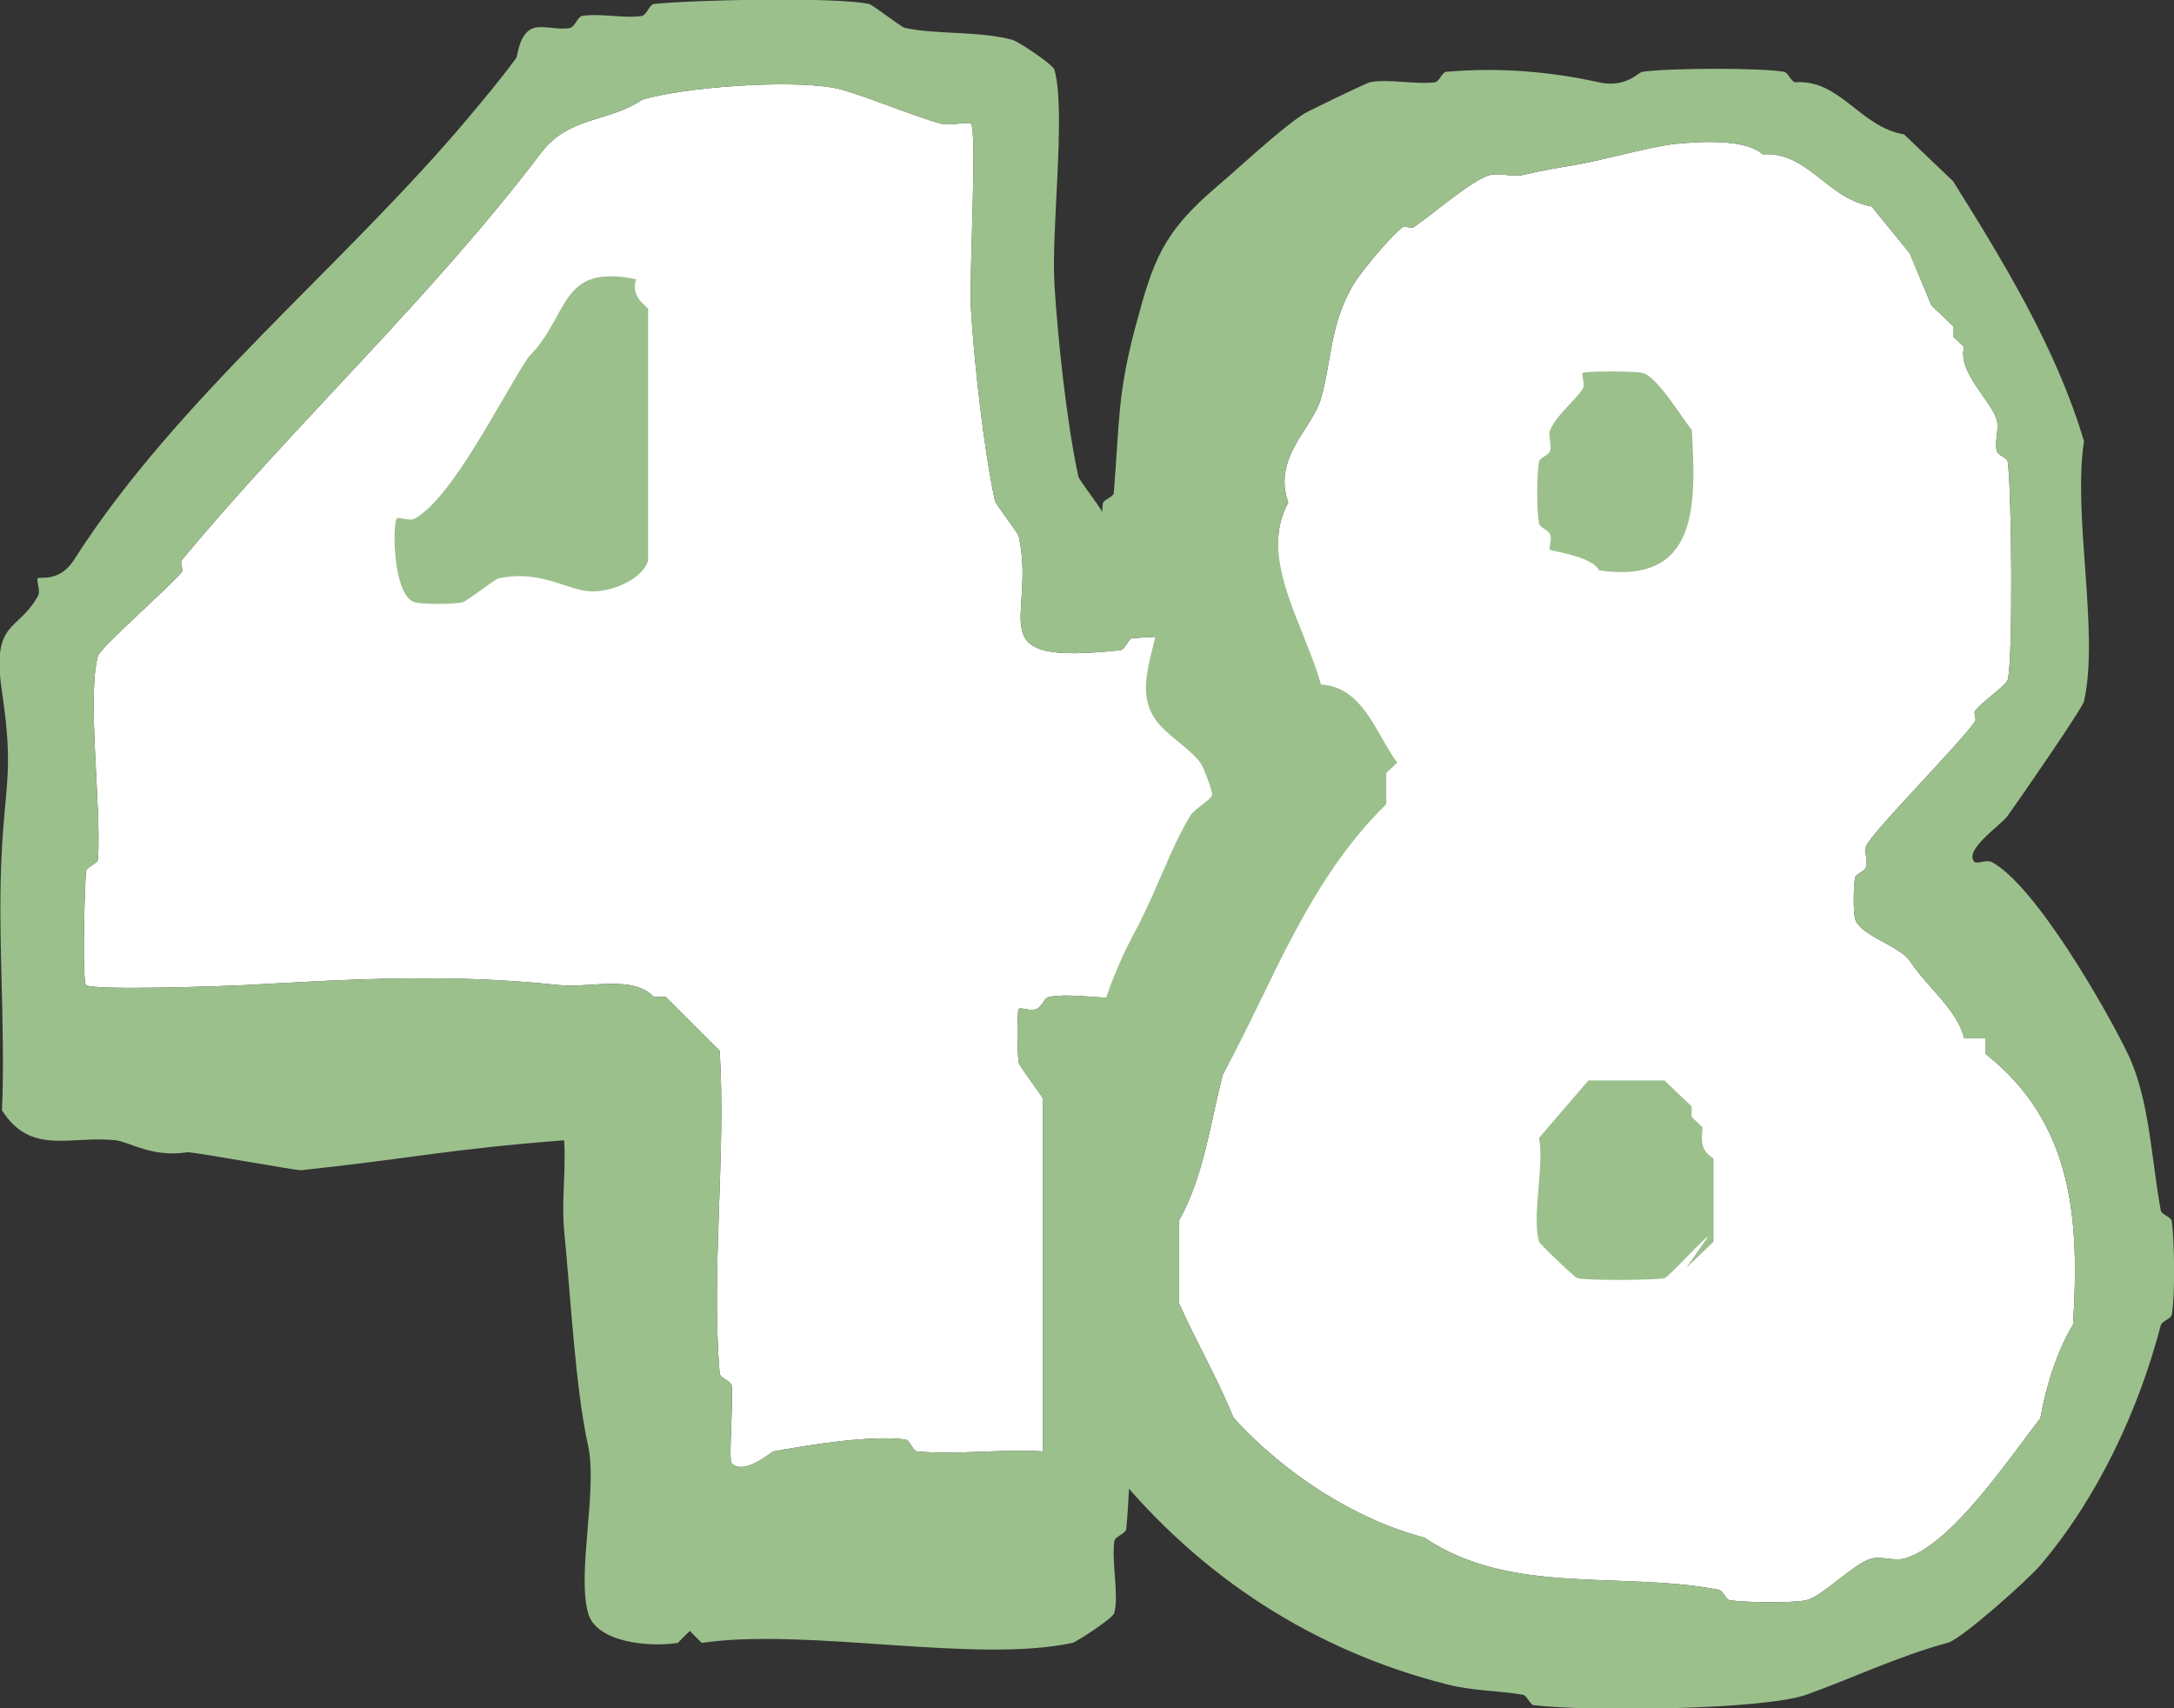
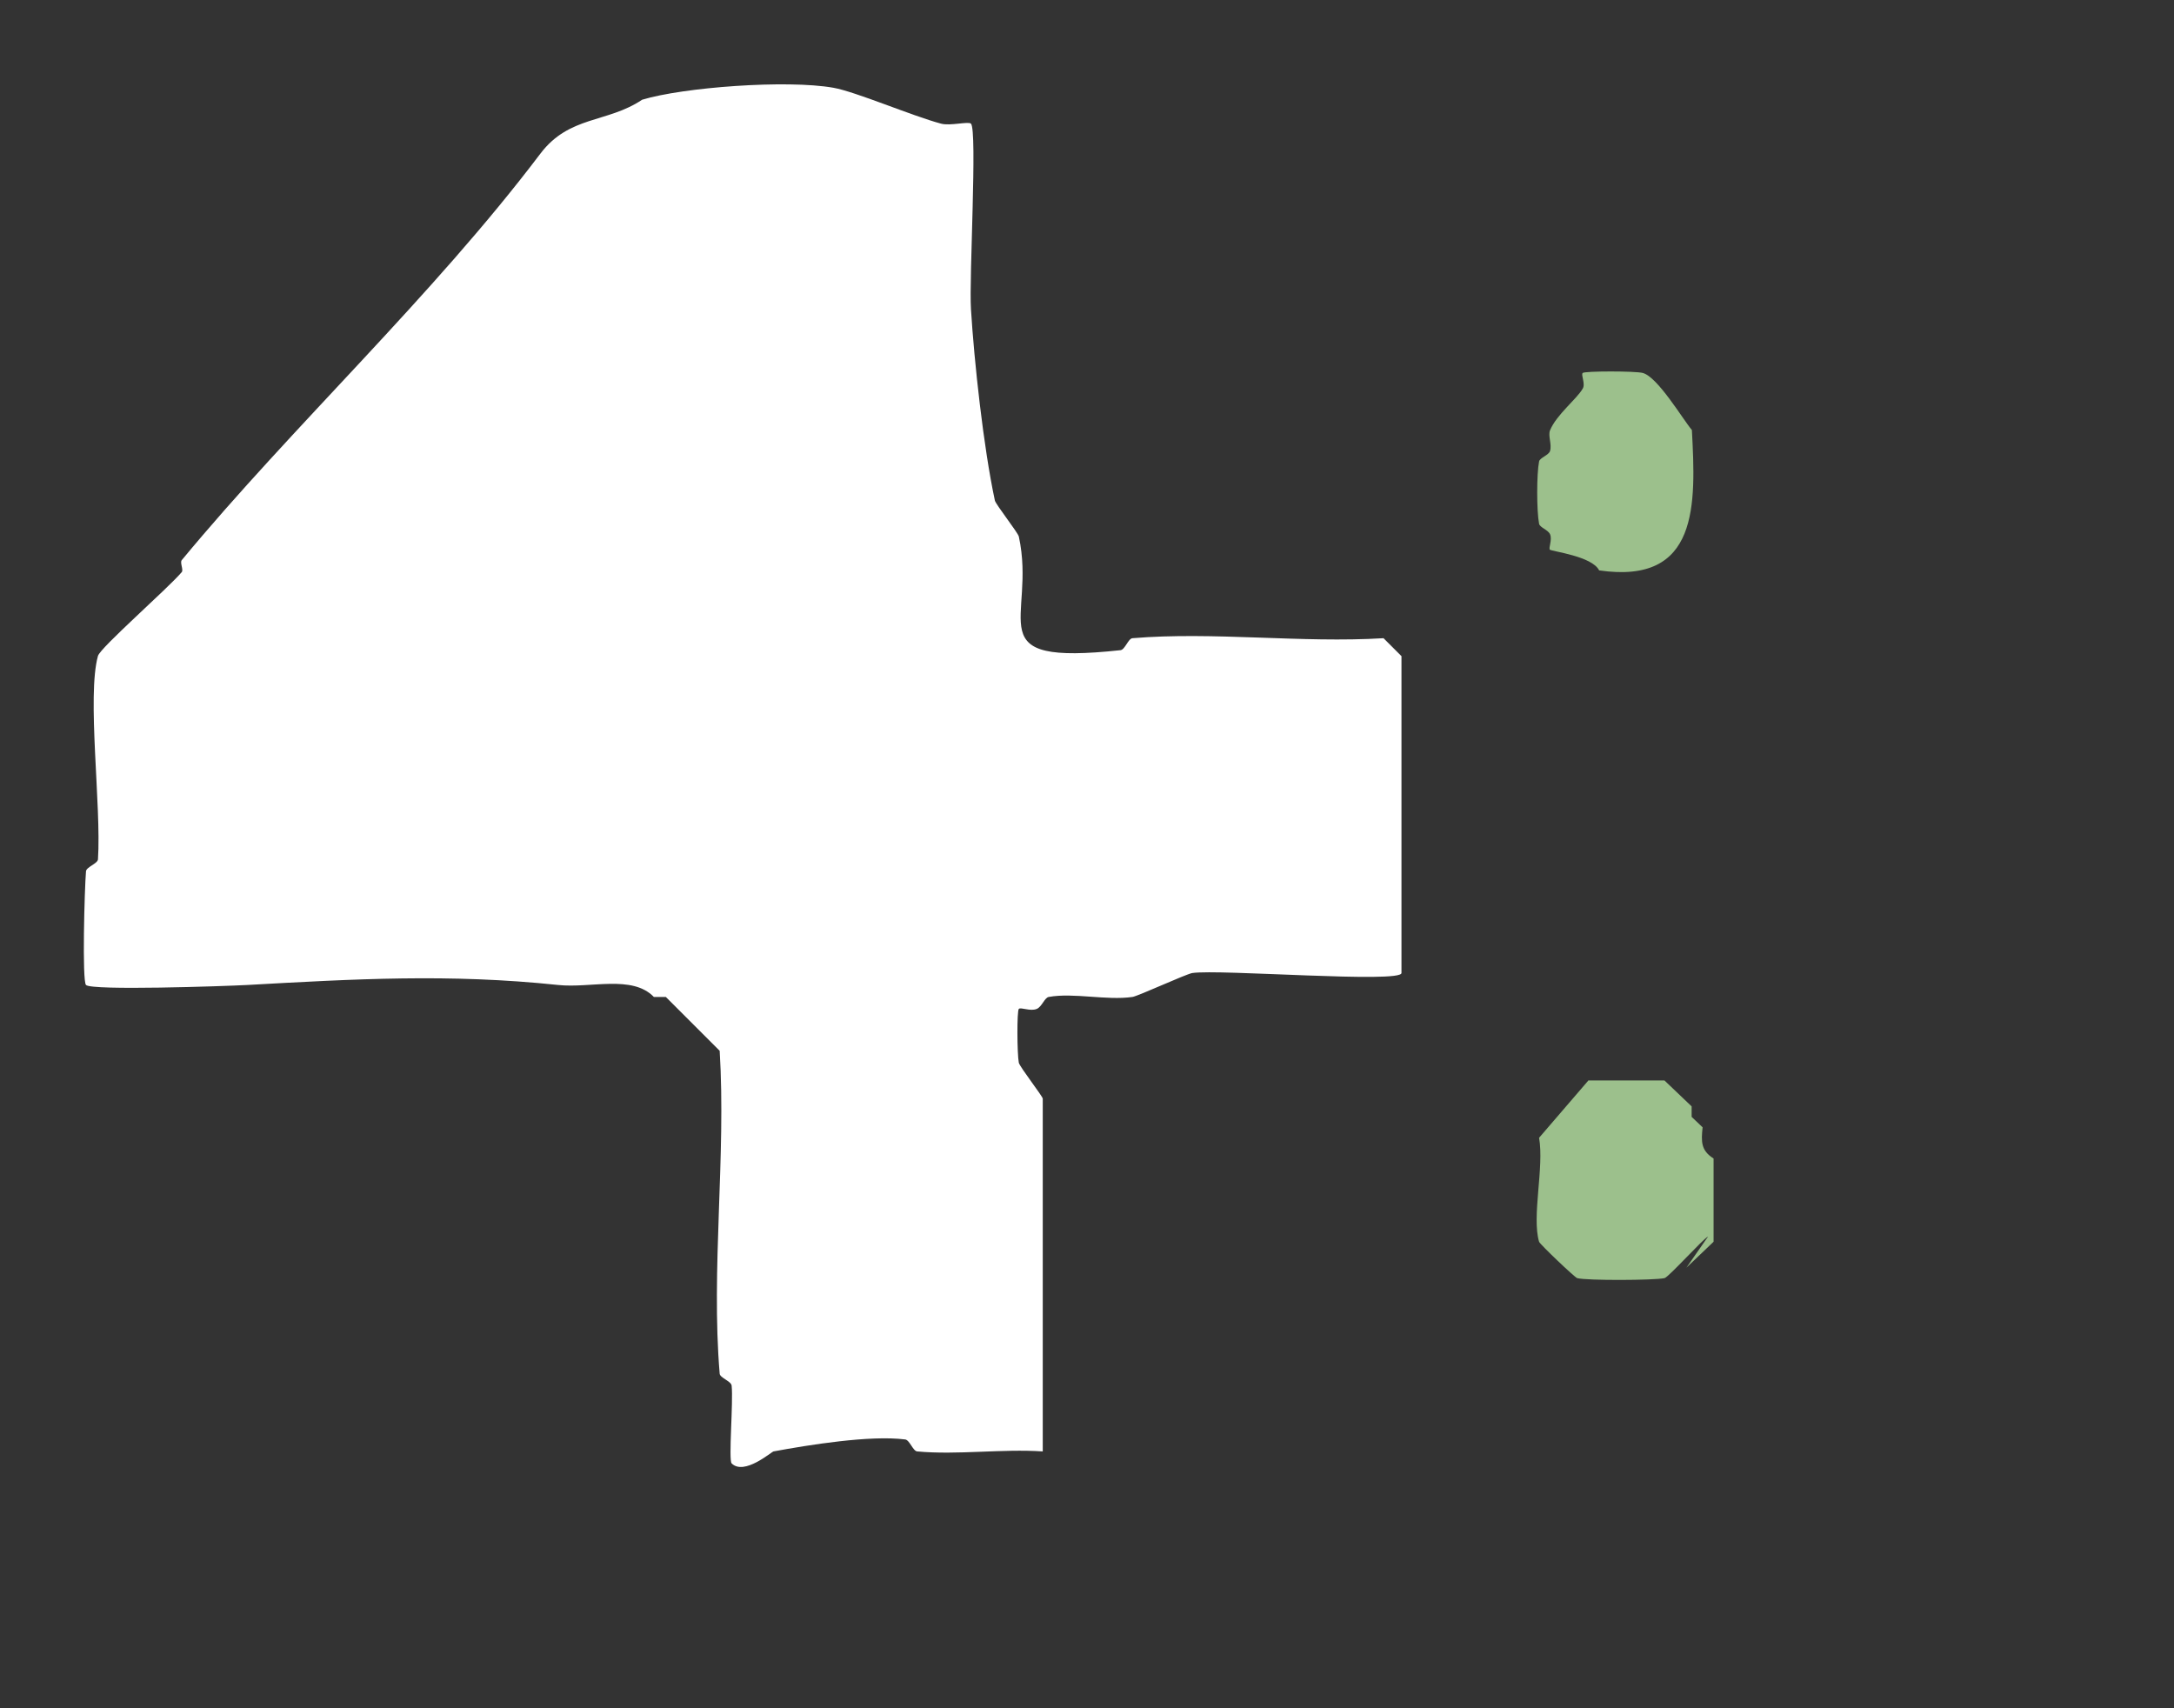
<svg xmlns="http://www.w3.org/2000/svg" id="_レイヤー_2" data-name="レイヤー 2" viewBox="0 0 87.21 68.52">
  <rect x="0" y="0" width="87.21" height="68.52" fill="#333333" stroke="none" />
  <defs>
    <style>
      .cls-1 {
        fill: #9cc08c;
      }

      .cls-2 {
        fill: #fff;
      }
    </style>
  </defs>
  <g id="_レイヤー_7" data-name="レイヤー 7">
    <g>
      <g>
        <path class="cls-2" d="M41.83,58.22v-14.15c0-.09-.92-1.27-.96-1.44-.07-.35-.08-2.08,0-2.16.08-.08.46.11.72,0,.21-.09.31-.45.48-.48,1-.18,2.32.15,3.36,0,.24-.04,2.15-.92,2.4-.96,1.09-.16,8.39.42,8.39,0v-12.71l-.72-.72c-3.28.2-6.83-.27-10.07,0-.17.01-.3.46-.48.48-5.83.63-3.35-1.21-4.08-4.56-.04-.16-.92-1.28-.96-1.44-.46-2.15-.83-5.57-.96-7.68-.08-1.23.26-7.17,0-7.44-.1-.1-.84.1-1.2,0-1.16-.31-3.42-1.28-4.32-1.44-1.87-.33-6.02-.02-7.67.48-1.4.94-2.92.63-4.08,2.16-4.35,5.75-9.92,10.91-14.39,16.31-.08.1.08.39,0,.48-.57.67-3.26,3.02-3.36,3.36-.45,1.62.14,6.02,0,8.16-.01.17-.47.31-.48.48-.06.71-.16,4.4,0,4.56.23.23,5.52.05,6.47,0,4.3-.24,8.1-.46,12.47,0,1.3.14,2.97-.42,3.84.48h.48l2.16,2.16c.26,4.21-.35,8.79,0,12.95.01.17.46.3.48.48.07.66-.13,2.99,0,3.12.5.5,1.59-.46,1.68-.48,1.41-.26,3.87-.66,5.28-.48.18.02.31.46.48.48,1.62.15,3.4-.11,5.04,0Z" />
        <g>
-           <path class="cls-1" d="M47.34,42.87c-.18.03-.28.42-.48.48-.53.17-1.19-.19-1.68.72-.37,5.59.5,11.76,0,17.27-.02.17-.46.3-.48.48-.11.87.19,2.17,0,2.88-.06.22-1.53,1.17-1.68,1.2-3.9.84-10.63-.62-14.87,0l-.48-.48-.48.48c-1.11.18-3.27,0-3.6-1.2-.45-1.63.39-4.94,0-6.72-.5-2.24-.7-5.97-.96-8.64-.11-1.16.08-2.42,0-3.6-4.68.36-5.96.71-10.55,1.2-.17.02-4.38-.75-4.56-.72-1.45.22-2.32-.42-2.88-.48-1.82-.2-3.39.63-4.56-1.2.15-3.49-.2-7.08,0-10.55.16-2.72.45-3.18,0-6.24-.43-2.89.63-2.38,1.44-3.84.13-.23-.09-.63,0-.72.06-.06.87.17,1.44-.72,4.16-6.52,10.8-11.77,15.83-17.75.47-.56,1.42-1.69,1.92-2.4.06-.09.12-1.04.72-1.2.4-.11,1.01.1,1.44,0,.19-.04.3-.45.48-.48.73-.12,1.65.11,2.4,0,.18-.03.31-.46.48-.48,1.6-.17,7.28-.29,8.63,0,.16.04,1.28.92,1.44.96,1.24.27,3.01.12,4.32.48.2.05,1.62.98,1.68,1.2.47,1.71-.14,6.39,0,8.64.13,2.11.49,5.53.96,7.68.04.16.92,1.27.96,1.44.16.71-.41,2.15.72,1.68,1.8-.75,6.79-.67,9.11-.48.17.01.3.46.48.48,1,.11,2.56-.22,3.36,0,.34.09,1.21,1.38,1.68,1.68v16.79c-.52.61-.98,1.41-.96,2.16-3.39.42-8.07-.57-11.27,0ZM41.83,58.22v-14.15c0-.09-.92-1.27-.96-1.44-.07-.35-.08-2.08,0-2.16.08-.08.46.11.72,0,.21-.09.31-.45.48-.48,1-.18,2.32.15,3.36,0,.24-.04,2.15-.92,2.4-.96,1.09-.16,8.39.42,8.39,0v-12.71l-.72-.72c-3.28.2-6.83-.27-10.07,0-.17.01-.3.46-.48.48-5.83.63-3.35-1.21-4.08-4.56-.04-.16-.92-1.28-.96-1.44-.46-2.15-.83-5.57-.96-7.68-.08-1.23.26-7.17,0-7.44-.1-.1-.84.1-1.2,0-1.16-.31-3.42-1.28-4.32-1.44-1.87-.33-6.02-.02-7.67.48-1.4.94-2.92.63-4.08,2.16-4.35,5.75-9.92,10.91-14.39,16.31-.08.1.08.39,0,.48-.57.67-3.26,3.02-3.36,3.36-.45,1.62.14,6.02,0,8.16-.01.17-.47.31-.48.48-.06.71-.16,4.4,0,4.56.23.23,5.52.05,6.47,0,4.3-.24,8.1-.46,12.47,0,1.3.14,2.97-.42,3.84.48h.48l2.16,2.16c.26,4.21-.35,8.79,0,12.95.01.17.46.3.48.48.07.66-.13,2.99,0,3.12.5.5,1.59-.46,1.68-.48,1.41-.26,3.87-.66,5.28-.48.18.02.31.46.48.48,1.62.15,3.4-.11,5.04,0Z" />
-           <path class="cls-1" d="M26,22.48c-.23.83-1.76,1.41-2.64,1.2-.96-.22-1.91-.79-3.36-.48-.16.04-1.28.92-1.44.96-.35.08-1.6.09-1.92,0-.89-.25-.9-3.18-.72-3.36.09-.09.49.13.72,0,1.54-.86,3.51-4.92,4.56-6.48,1.68-1.67,1.2-3.76,4.32-3.12-.26.73.48,1.1.48,1.2v10.07Z" />
-         </g>
+           </g>
      </g>
      <g>
-         <path class="cls-2" d="M78.8,41.67c-.28-1.18-1.43-1.99-2.19-3.13-.39-.59-2-1.02-2.19-1.67-.08-.29-.07-1.33,0-1.67.03-.15.38-.24.44-.42.08-.25-.08-.57,0-.83.15-.49,3.68-4.03,4.37-5.01.07-.1-.07-.33,0-.42.28-.38,1.24-1.01,1.31-1.25.22-.77.16-7.7,0-8.76-.02-.15-.4-.25-.44-.42-.09-.38.1-.9,0-1.25-.22-.77-1.58-1.91-1.31-2.92l-.44-.42v-.42l-.87-.83-.87-2.09-1.53-1.88c-1.78-.3-2.56-2.22-4.37-2.09-.67-.62-2.46-.52-3.5-.42-.96.1-2.93.66-3.94.83-.89.15-1.42.24-2.19.42-.39.09-.95-.1-1.31,0-.74.2-2.28,1.57-3.06,2.09-.1.07-.35-.06-.44,0-.48.35-1.67,1.79-1.97,2.29-.96,1.6-.87,3.05-1.31,4.59-.34,1.2-1.96,2.36-1.31,4.17-1.25,2.23.7,5.03,1.31,7.3,1.69.08,2.22,2,3.06,3.13l-.44.42v1.25c-3.13,3.05-4.59,7.24-6.56,10.85-.5,1.95-.77,4.1-1.75,5.84v3.34c.64,1.43,1.56,3.05,2.19,4.59,2.06,2.26,4.88,4.07,7.65,4.8,3.48,2.34,7.84,1.33,11.81,2.09.17.03.28.39.44.42.62.09,2.5.12,3.06,0,.63-.13,1.93-1.49,2.62-1.67.37-.1.94.1,1.31,0,1.89-.5,4.29-4.13,5.47-5.63.23-1.33.69-2.73,1.31-3.76.27-4.23,0-8.08-3.5-10.85v-.63h-.87Z" />
        <g>
-           <path class="cls-1" d="M79.24,34.58c.08.08.45-.11.66,0,1.74.92,4.61,5.92,5.47,7.72s.93,4.2,1.31,6.26c.03.16.42.26.44.42.11.83.14,2.98,0,3.76-.03.16-.39.25-.44.42-.89,3.41-2.53,6.91-4.81,9.6-.56.66-3.2,2.99-3.72,3.13-2.08.57-3.84,1.43-5.69,2.09-1.72.61-8.73.68-10.93.42-.16-.02-.27-.39-.44-.42-1.01-.17-2.02-.15-3.06-.42-5.34-1.36-9.85-4.29-13.34-8.55-.59-.72-1.38-1.21-1.75-2.09-.09-.23.08-.56,0-.83-.05-.17-.41-.26-.44-.42-.27-1.44-.2-6.79,0-8.34.02-.15.41-.26.44-.42.67-3.59.77-6.15,2.62-9.6.81-1.5,1.39-3.28,2.19-4.59.18-.29.81-.62.87-.83.04-.14-.35-1.12-.44-1.25-.35-.54-1.3-1.1-1.75-1.67-1.19-1.51.35-3.39,0-5.01-.03-.16-1.71,1-1.75.83-.36-1.47-.6-2.92-.44-4.59.01-.15.43-.27.44-.42.23-2.89.15-3.98.87-6.68.71-2.64,1.07-3.75,3.28-5.63.83-.7,2.54-2.31,3.5-2.92.16-.1,2.48-1.22,2.62-1.25.73-.15,1.81.1,2.62,0,.16-.02.28-.4.44-.42,2.16-.19,4.24,0,6.12.42,1.09.24,1.58-.39,1.75-.42,1.05-.15,4.68-.17,5.69,0,.16.03.26.37.44.42,1.81-.13,2.59,1.79,4.37,2.09l1.97,1.88c2.06,3.29,4.15,6.73,5.25,10.43-.46,3,.62,7.67,0,10.43-.06.28-2.69,4.08-3.06,4.59-.31.42-1.82,1.4-1.31,1.88ZM78.8,41.67c-.28-1.18-1.43-1.99-2.19-3.13-.39-.59-2-1.02-2.19-1.67-.08-.29-.07-1.33,0-1.67.03-.15.38-.24.44-.42.08-.25-.08-.57,0-.83.15-.49,3.68-4.03,4.37-5.01.07-.1-.07-.33,0-.42.28-.38,1.24-1.01,1.31-1.25.22-.77.16-7.7,0-8.76-.02-.15-.4-.25-.44-.42-.09-.38.1-.9,0-1.25-.22-.77-1.58-1.91-1.31-2.92l-.44-.42v-.42l-.87-.83-.87-2.09-1.53-1.88c-1.78-.3-2.56-2.22-4.37-2.09-.67-.62-2.46-.52-3.5-.42-.96.1-2.93.66-3.94.83-.89.15-1.42.24-2.19.42-.39.09-.95-.1-1.31,0-.74.2-2.28,1.57-3.06,2.09-.1.07-.35-.06-.44,0-.48.35-1.67,1.79-1.97,2.29-.96,1.6-.87,3.05-1.31,4.59-.34,1.2-1.96,2.36-1.31,4.17-1.25,2.23.7,5.03,1.31,7.3,1.69.08,2.22,2,3.06,3.13l-.44.42v1.25c-3.13,3.05-4.59,7.24-6.56,10.85-.5,1.95-.77,4.1-1.75,5.84v3.34c.64,1.43,1.56,3.05,2.19,4.59,2.06,2.26,4.88,4.07,7.65,4.8,3.48,2.34,7.84,1.33,11.81,2.09.17.03.28.39.44.42.62.09,2.5.12,3.06,0,.63-.13,1.93-1.49,2.62-1.67.37-.1.94.1,1.31,0,1.89-.5,4.29-4.13,5.47-5.63.23-1.33.69-2.73,1.31-3.76.27-4.23,0-8.08-3.5-10.85v-.63h-.87Z" />
          <path class="cls-1" d="M63.71,43.34h3.06l1.09,1.04v.42l.44.42c-.06.57-.07.93.44,1.25v3.34l-1.09,1.04.87-1.25c-.19.08-1.59,1.64-1.75,1.67-.44.09-3.11.1-3.5,0-.1-.03-1.5-1.36-1.53-1.46-.3-1.02.21-2.99,0-4.17l1.97-2.29Z" />
          <path class="cls-1" d="M62.18,22.06c-.08-.07.1-.4,0-.63-.08-.18-.41-.27-.44-.42-.1-.52-.1-1.99,0-2.5.03-.15.39-.25.44-.42.08-.27-.09-.61,0-.83.26-.63,1.07-1.25,1.31-1.67.12-.2-.08-.55,0-.63s2.12-.08,2.41,0c.6.16,1.6,1.85,1.97,2.29.16,2.99.29,6.21-3.72,5.63-.28-.57-1.89-.76-1.97-.83Z" />
        </g>
      </g>
    </g>
  </g>
</svg>